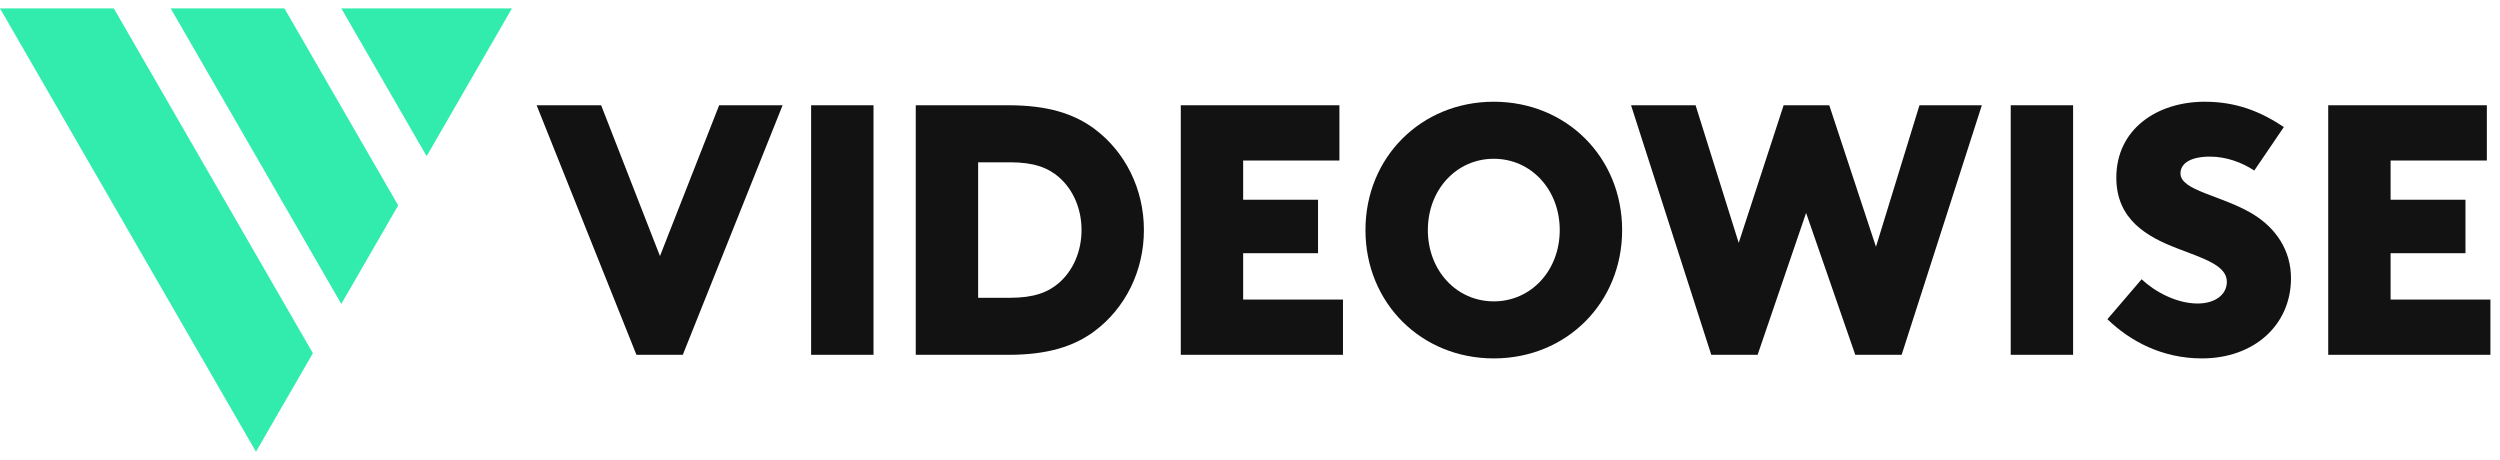
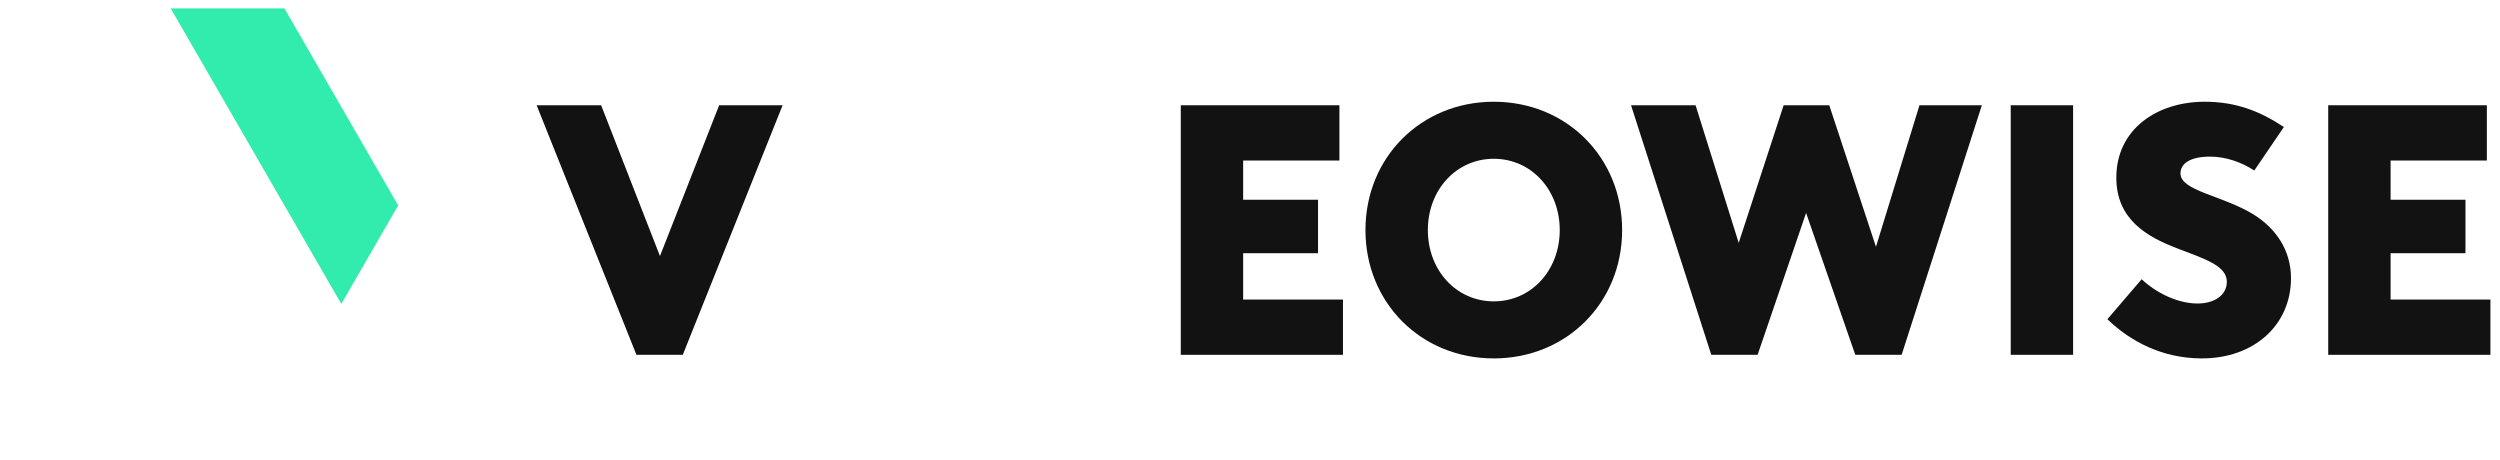
<svg xmlns="http://www.w3.org/2000/svg" width="163" height="30" viewBox="0 0 163 30" fill="none">
  <g clip-path="url(#clip0_23932_39014)">
-     <path d="M22.254 0.547L27.816 10.182L33.379 0.547H22.254Z" fill="#31ECAD" />
-     <path d="M0 0.547L16.689 29.453L20.4 23.028L7.421 0.547H0Z" fill="#31ECAD" />
    <path d="M11.128 0.547L22.253 19.816L25.962 13.393L18.545 0.547H11.128Z" fill="#31ECAD" />
    <path d="M39.195 6.863L43.03 16.695L46.889 6.863H51.026L44.518 23.134H41.496L34.988 6.863H39.195Z" fill="#121212" />
-     <path d="M52.885 23.134V6.863H56.953V23.134H52.885Z" fill="#121212" />
-     <path d="M59.707 6.863H65.751C68.331 6.863 70.027 7.421 71.352 8.397C73.351 9.885 74.583 12.302 74.583 14.999C74.583 17.695 73.351 20.112 71.352 21.6C70.027 22.576 68.331 23.134 65.751 23.134H59.707V6.863ZM65.867 19.415C67.401 19.415 68.331 19.066 69.051 18.439C69.981 17.625 70.516 16.37 70.516 14.999C70.516 13.627 69.981 12.372 69.051 11.559C68.331 10.931 67.401 10.582 65.867 10.582H63.775V19.415H65.867Z" fill="#121212" />
    <path d="M76.987 23.134V6.863H87.33V10.466H81.054V13.023H85.936V16.509H81.054V19.531H87.562V23.134H76.987Z" fill="#121212" />
    <path d="M97.395 23.368C92.654 23.368 89.028 19.742 89.028 15.001C89.028 10.259 92.654 6.633 97.395 6.633C102.138 6.633 105.763 10.259 105.763 15.001C105.763 19.742 102.137 23.368 97.395 23.368ZM97.395 19.649C99.836 19.649 101.695 17.627 101.695 15.001C101.695 12.374 99.836 10.352 97.395 10.352C94.955 10.352 93.096 12.374 93.096 15.001C93.096 17.627 94.955 19.649 97.395 19.649Z" fill="#121212" />
    <path d="M106.344 6.863H110.552L113.364 15.835L116.293 6.863H119.268L122.313 16.091L125.149 6.863H129.216L123.987 23.134H120.964L117.757 13.883L114.596 23.134H111.575L106.344 6.863Z" fill="#121212" />
    <path d="M131.099 23.134V6.863H135.166V23.134H131.099Z" fill="#121212" />
    <path d="M143.748 6.633C145.793 6.633 147.374 7.26 148.908 8.283L146.979 11.119C146.165 10.584 145.143 10.212 144.097 10.212C142.819 10.212 142.167 10.654 142.167 11.305C142.167 12.444 144.84 12.723 146.886 13.955C148.373 14.861 149.373 16.302 149.373 18.138C149.373 21.183 146.979 23.368 143.562 23.368C140.982 23.368 138.89 22.253 137.403 20.811L139.634 18.208C140.494 19.022 141.912 19.789 143.283 19.789C144.399 19.789 145.19 19.231 145.19 18.371C145.19 17.302 143.678 16.86 141.935 16.186C140.006 15.442 137.984 14.326 137.984 11.584C137.984 8.423 140.634 6.633 143.748 6.633Z" fill="#121212" />
    <path d="M151.8 23.134V6.863H162.143V10.466H155.867V13.023H160.749V16.509H155.867V19.531H162.375V23.134H151.8Z" fill="#121212" />
  </g>
  <defs>
    <clipPath id="clip0_23932_39014">
      <rect width="163" height="28.906" fill="white" transform="translate(0 0.547)" />
    </clipPath>
  </defs>
</svg>